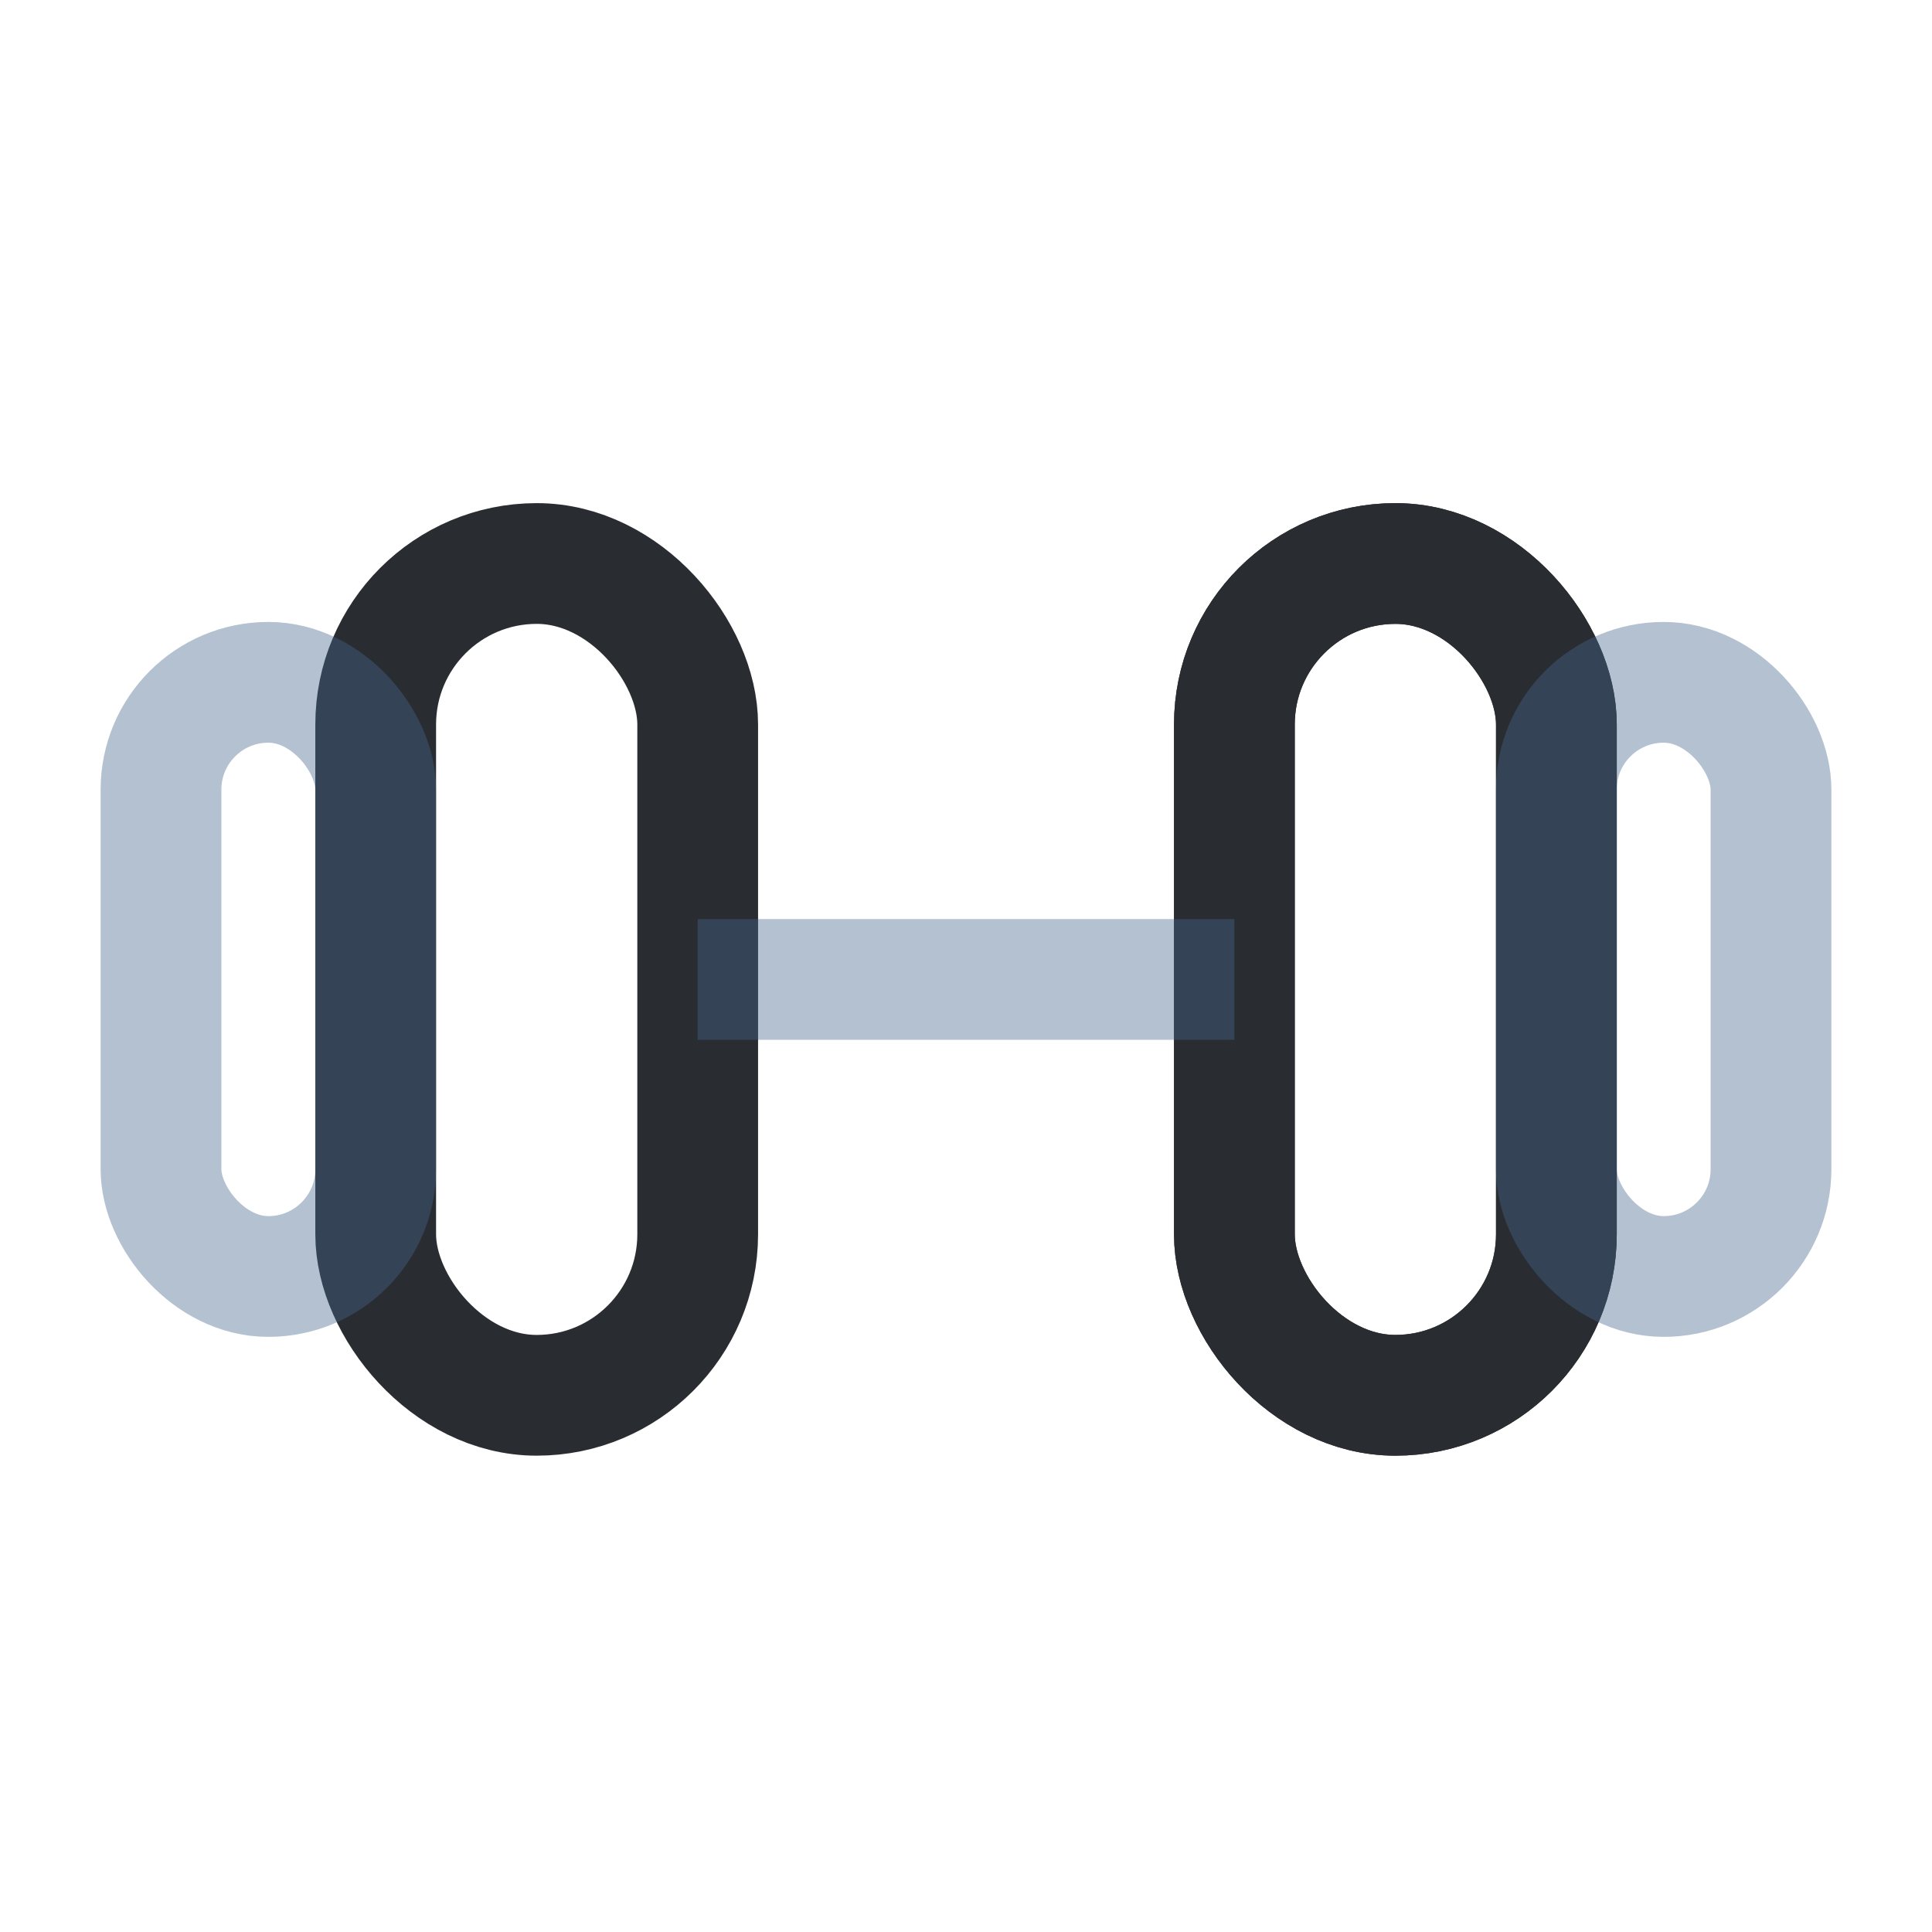
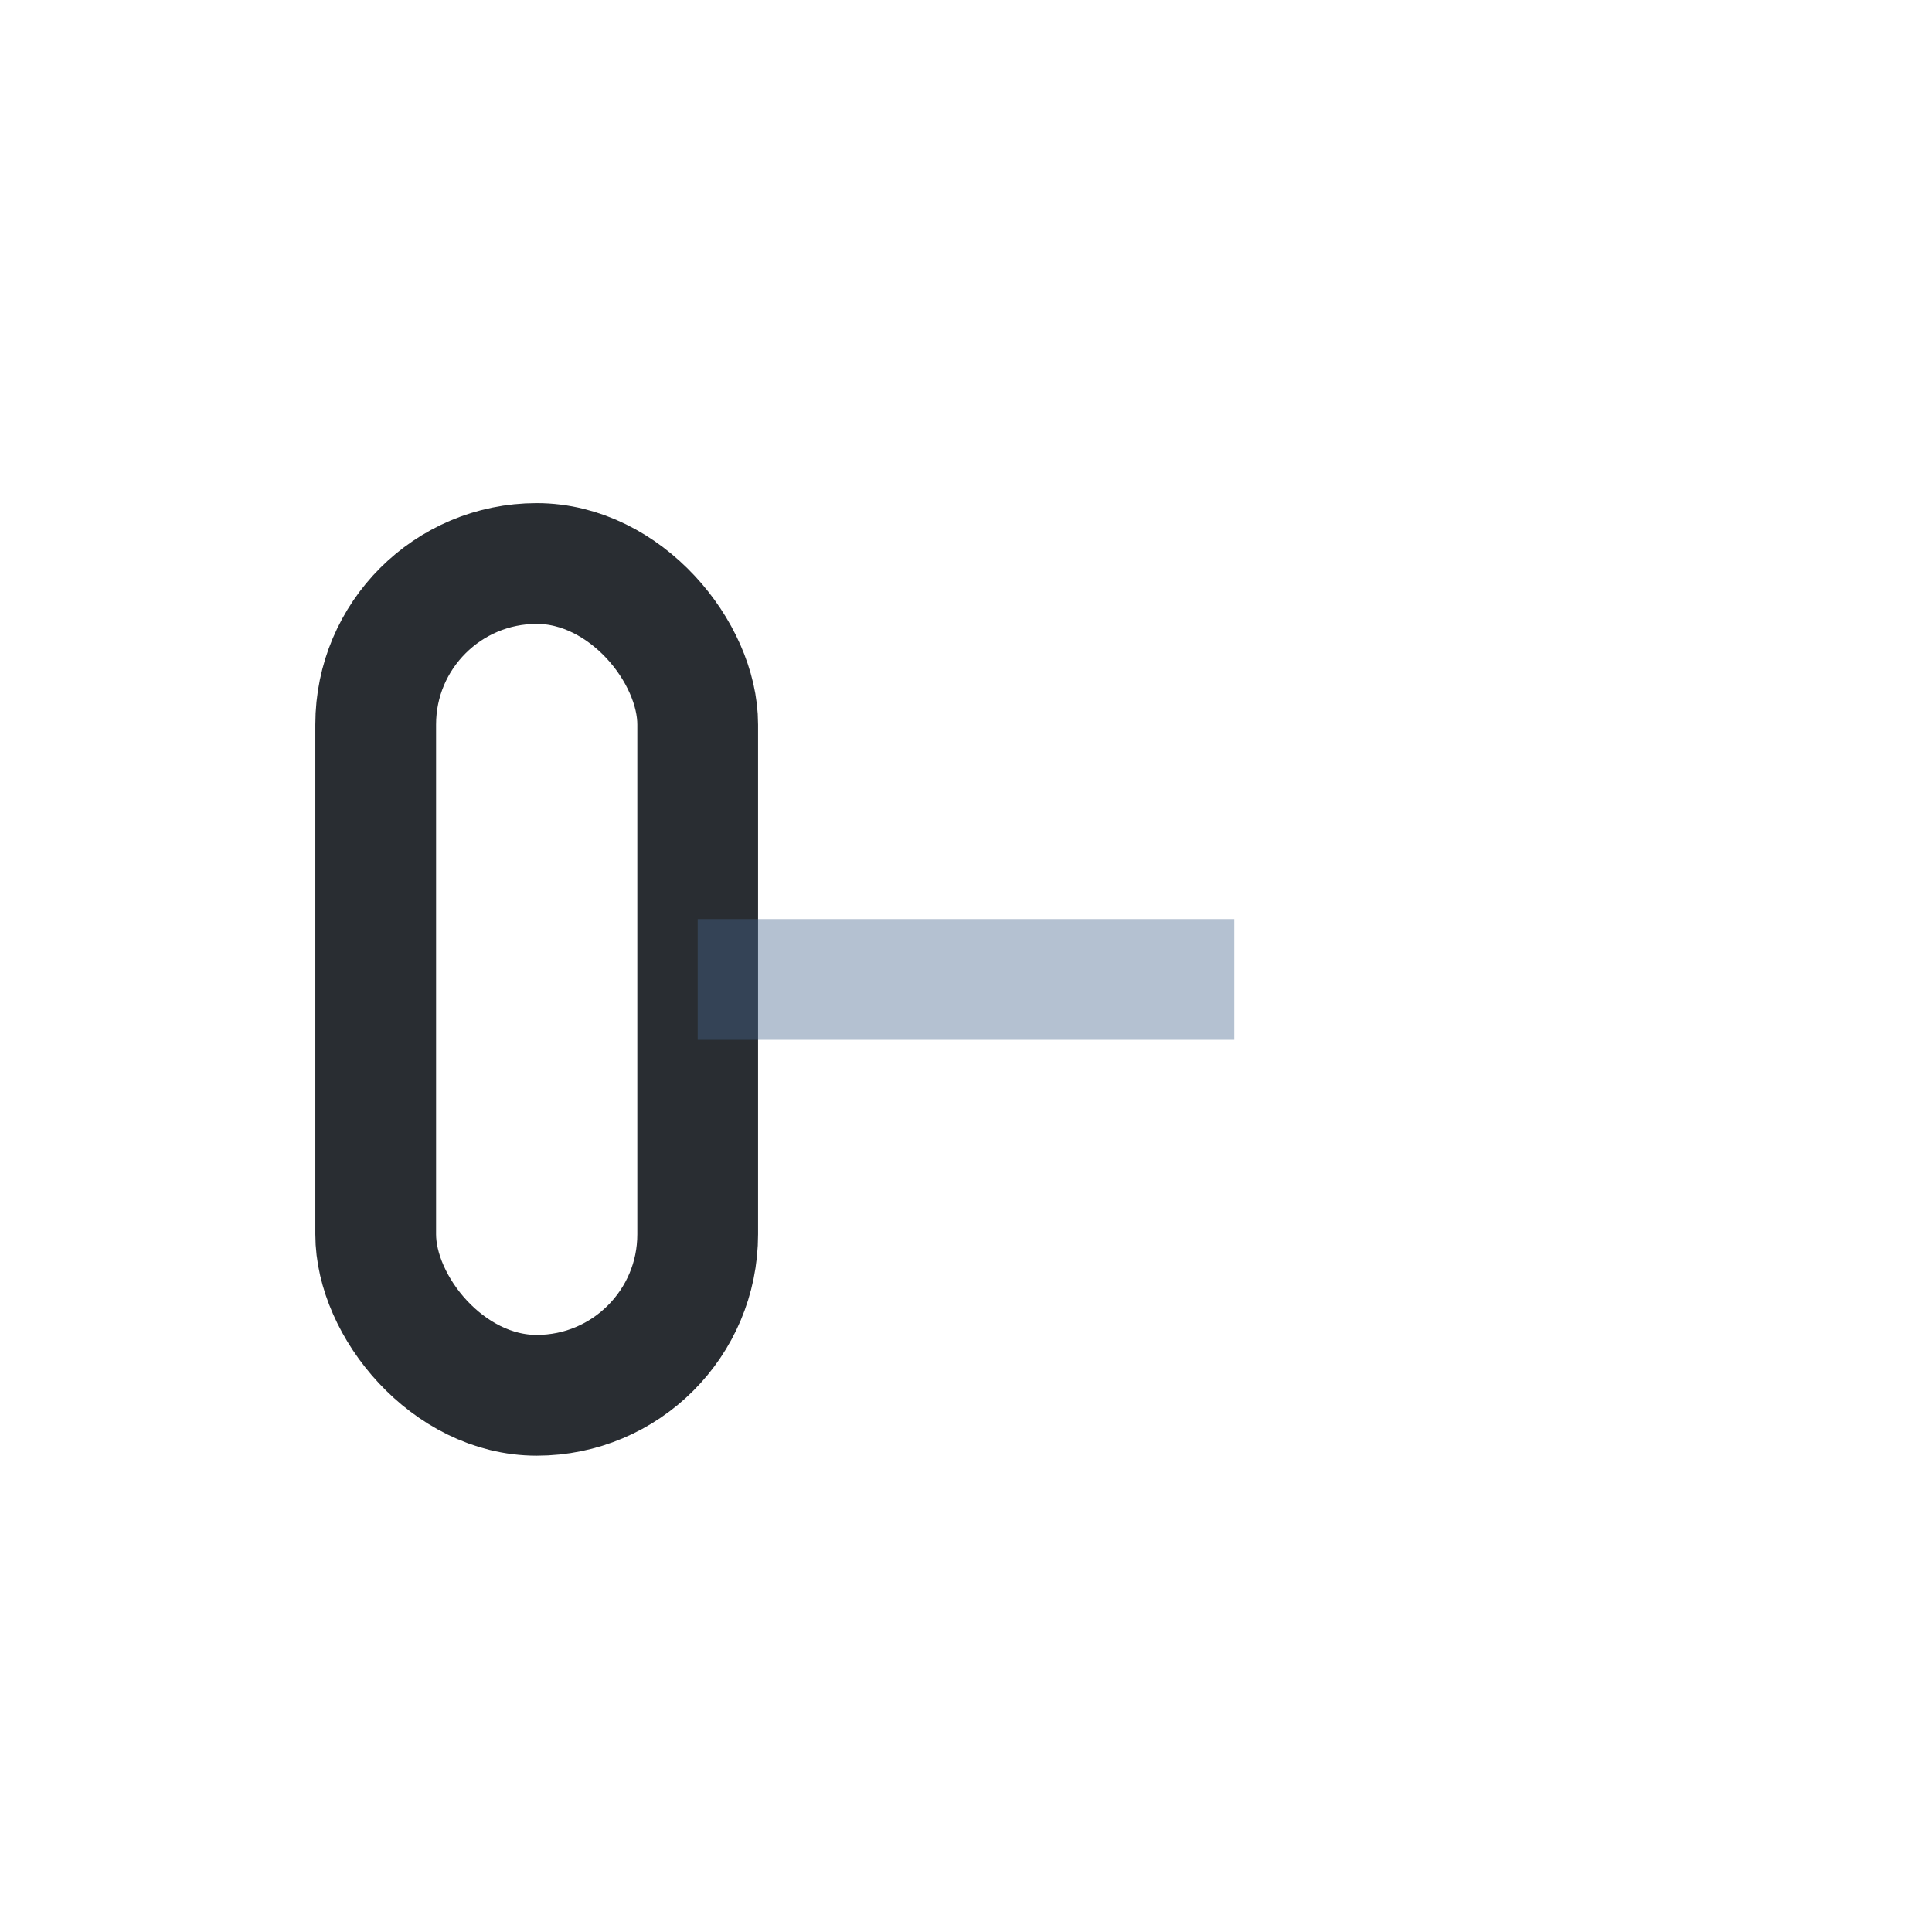
<svg xmlns="http://www.w3.org/2000/svg" width="24" height="24" viewBox="0 0 24 24" fill="none">
  <rect x="4.667" y="7" width="4" height="10.333" rx="2" stroke="#292D32" stroke-width="1.5" />
-   <rect x="15.334" y="7" width="4" height="10.333" rx="2" stroke="#292D32" stroke-width="1.5" />
-   <rect x="15.334" y="7" width="4" height="10.333" rx="2" stroke="#292D32" stroke-width="1.5" />
-   <rect x="19.333" y="8.476" width="2.667" height="7.381" rx="1.333" stroke="#45658C" stroke-opacity="0.4" stroke-width="1.5" />
-   <rect x="2" y="8.476" width="2.667" height="7.381" rx="1.333" stroke="#45658C" stroke-opacity="0.4" stroke-width="1.5" />
  <path d="M8.667 12.167L15.333 12.167" stroke="#45658C" stroke-opacity="0.4" stroke-width="1.5" />
</svg>